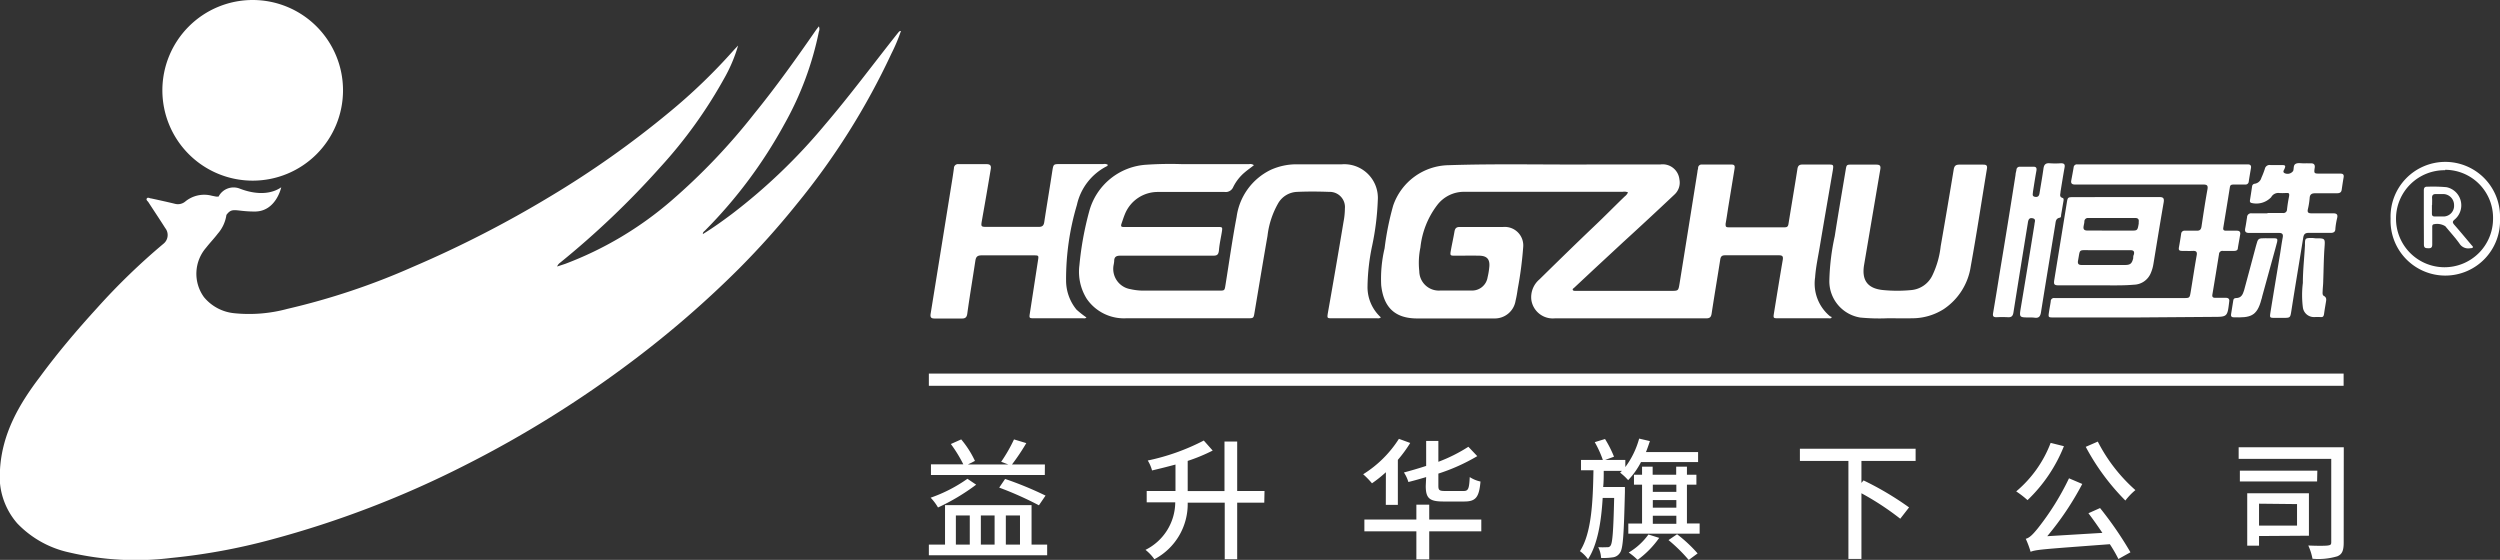
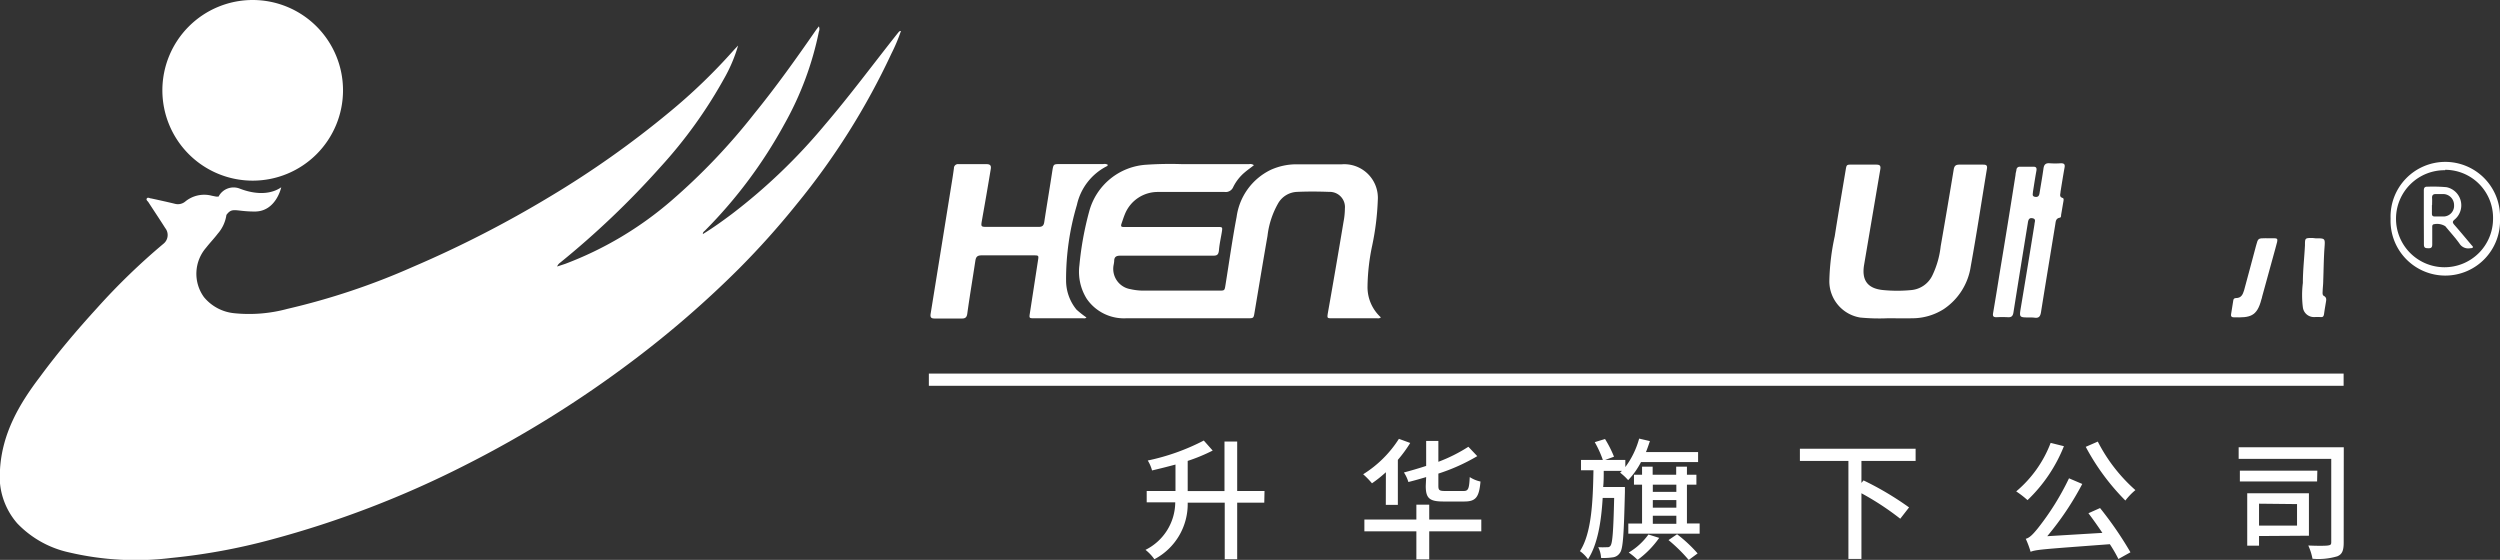
<svg xmlns="http://www.w3.org/2000/svg" id="图层_1" data-name="图层 1" viewBox="0 0 309.17 69.24">
  <rect x="0" y="0" width="309.17" height="69.24" fill="#333333" stroke="none" />
  <defs>
    <style>.cls-1{fill:#fff;}</style>
  </defs>
  <title>logo-white</title>
  <path class="cls-1" d="M111,4.13c-3,3.78-5.86,7.65-9,11.32a70.81,70.81,0,0,1-11.47,11c-1.16.87-2.34,1.72-3.61,2.5,0-.26.16-.33.26-.43A58.26,58.26,0,0,0,97,15.36a39.26,39.26,0,0,0,4.27-11.45.86.86,0,0,0,0-.65c-.16.2-.29.36-.4.52-2.43,3.51-4.92,7-7.6,10.29A77,77,0,0,1,83,24.84,43.59,43.59,0,0,1,69.9,32.63l-1,.33a1,1,0,0,1,.34-.45A106.11,106.11,0,0,0,81.68,20.65,57.43,57.43,0,0,0,89.5,9.8a18.84,18.84,0,0,0,1.78-4.17l-.51.54a70.6,70.6,0,0,1-8,7.71A118.09,118.09,0,0,1,68,24.32,137.84,137.84,0,0,1,51.07,33a86.23,86.23,0,0,1-15.54,5.2,18.08,18.08,0,0,1-6.51.54,5.54,5.54,0,0,1-3.8-2,4.92,4.92,0,0,1,.27-6.11c.46-.59,1-1.15,1.44-1.73A4.48,4.48,0,0,0,28,26.58c.74-1,1.09-.42,3.51-.42,2.64,0,3.27-3,3.27-3-1.18.83-3,1-5.17.15a2.09,2.09,0,0,0-2.58,1l-.31,0-.51-.1a3.69,3.69,0,0,0-3.32.73,1.42,1.42,0,0,1-1.27.26c-1-.24-1.95-.45-2.92-.66-.18,0-.41-.19-.54,0s.1.32.19.46c.69,1.07,1.4,2.12,2.08,3.2a1.38,1.38,0,0,1-.21,1.94,80.91,80.91,0,0,0-8.26,8c-2.47,2.71-4.84,5.5-7,8.44C2.35,50,.26,53.62,0,58.07a8.83,8.83,0,0,0,2.13,6.65,12.57,12.57,0,0,0,6.44,3.6A36,36,0,0,0,21.18,69a76,76,0,0,0,12.4-2.28,122.78,122.78,0,0,0,23.8-9.12,136.89,136.89,0,0,0,20.89-13,124.83,124.83,0,0,0,13.14-11.4,100.62,100.62,0,0,0,7.09-7.92A88.13,88.13,0,0,0,110.24,6.63a21.75,21.75,0,0,0,1.18-2.8C111.17,3.83,111.13,4,111,4.13Z" />
  <path class="cls-1" d="M42.42,11.17A11.17,11.17,0,1,1,31.25,0,11.17,11.17,0,0,1,42.42,11.17Z" />
  <path class="cls-1" d="M309.17,27.05a6.77,6.77,0,1,1-13.53,0,6.77,6.77,0,1,1,13.53,0Zm-6.78-6a6,6,0,1,0,5.92,6A5.93,5.93,0,0,0,302.39,21Z" />
  <path class="cls-1" d="M299.75,26.86c0-1.1,0-2.2,0-3.3,0-.34.11-.49.46-.47a18.45,18.45,0,0,1,2.35.06,2.29,2.29,0,0,1,1,4c-.29.24-.27.38-.05.64.73.83,1.43,1.68,2.14,2.52.07.09.2.16.16.28s-.21.09-.33.11a1.28,1.28,0,0,1-1.33-.59c-.53-.74-1.16-1.42-1.74-2.13a1.91,1.91,0,0,0-1.49-.23c-.15.09-.13.24-.13.38,0,.7,0,1.4,0,2.1,0,.35-.12.48-.46.47s-.57,0-.57-.47C299.76,29.11,299.75,28,299.75,26.86Zm1-1.5h0v1.07c0,.23.1.34.33.34.4,0,.81,0,1.21,0a1.32,1.32,0,0,0,1.2-1.4A1.36,1.36,0,0,0,302.22,24c-.34,0-.67,0-1,0s-.47.15-.45.49S300.77,25.08,300.77,25.36Z" />
-   <path class="cls-1" d="M129.5,67.35v1.32H114.87V67.35h2V62.47h10.7v4.88Zm-.29-8.61H115.13V57.42h4a16.65,16.65,0,0,0-1.54-2.51l1.28-.57A12,12,0,0,1,120.57,57l-.87.44h5l-.89-.33a18.94,18.94,0,0,0,1.59-2.77l1.52.46a26.3,26.3,0,0,1-1.77,2.64h4.07Zm-8.49,1.2A26.07,26.07,0,0,1,116,62.76a6.09,6.09,0,0,0-.91-1.21,18.2,18.2,0,0,0,4.55-2.34Zm-2.51,7.41h1.72v-3.6h-1.72Zm3.09-3.6v3.6H123v-3.6Zm3-4.52a43.07,43.07,0,0,1,5,2.06l-.82,1.2a41.74,41.74,0,0,0-4.91-2.19Zm.09,4.52v3.6h1.75v-3.6Z" />
  <path class="cls-1" d="M156.35,62.16H153v7h-1.54v-7h-4.58a7.71,7.71,0,0,1-4.12,7A5.52,5.52,0,0,0,141.66,68a6.62,6.62,0,0,0,3.68-5.88h-3.53V60.72h3.56V57.45c-1,.27-2,.52-2.9.73a4.45,4.45,0,0,0-.53-1.23,26.93,26.93,0,0,0,6.93-2.47l1.1,1.24A21.79,21.79,0,0,1,146.88,57v3.73h4.55V54.6H153v6.12h3.38Z" />
  <path class="cls-1" d="M171.39,58.4a15.86,15.86,0,0,1-1.72,1.37,10.44,10.44,0,0,0-1.09-1.12A14,14,0,0,0,173,54.27l1.4.51a16.39,16.39,0,0,1-1.53,2.09v5.57h-1.49Zm11.8,7.31h-6.44v3.47h-1.59V65.71h-6.43V64.25h6.43V62.41h1.59v1.84h6.44ZM176.37,59c-.74.22-1.47.43-2.2.61a4.35,4.35,0,0,0-.55-1.18c.91-.24,1.85-.52,2.75-.81V54.53h1.51v2.58a19.38,19.38,0,0,0,3.71-1.86l1.1,1.16a23.63,23.63,0,0,1-4.81,2.16v1.52c0,.53.13.63.83.63H181c.58,0,.69-.27.76-1.72a4,4,0,0,0,1.33.55c-.17,1.93-.57,2.47-2,2.47h-2.61c-1.72,0-2.16-.42-2.16-1.93Z" />
  <path class="cls-1" d="M202.94,57.14a9.5,9.5,0,0,1-1.59,2.24,6.74,6.74,0,0,0-1-.93,2.34,2.34,0,0,0,.23-.22h-2.25c0,.68,0,1.36-.07,2h2.69v.62c-.13,5.15-.22,7-.61,7.51a1.22,1.22,0,0,1-.93.57A7.65,7.65,0,0,1,198,69a3.25,3.25,0,0,0-.35-1.33,10.46,10.46,0,0,0,1.1,0,.42.42,0,0,0,.44-.22c.22-.34.34-1.8.43-5.87h-1.42c-.18,3-.63,5.74-1.81,7.58a4.28,4.28,0,0,0-1-1c1.44-2.23,1.6-6.1,1.67-10h-1.54V56.88h2.7a13,13,0,0,0-1-2.2l1.27-.39a13.69,13.69,0,0,1,1.11,2.19l-1.1.4H201v.88a10.49,10.49,0,0,0,1.71-3.52l1.33.31c-.15.45-.31.92-.49,1.36H210v1.23Zm7.25,7.6V66h-8.82V64.74h1.7v-4.8h-1V58.71h1v-1h1.31v1h2.91v-1h1.33v1h1.17v1.23h-1.17v4.8Zm-5,1.78a11.7,11.7,0,0,1-2.67,2.72,7.83,7.83,0,0,0-1.1-.91,8.05,8.05,0,0,0,2.44-2.23Zm-.79-6.58v.89h2.91v-.89Zm0,2.84h2.91v-.94h-2.91Zm0,2h2.91v-1h-2.91Zm3,1.29a17.37,17.37,0,0,1,2.54,2.37l-1.1.81a19.51,19.51,0,0,0-2.5-2.46Z" />
  <path class="cls-1" d="M230.2,57v2.72l.26-.31a37.71,37.71,0,0,1,5.63,3.34L235,64.15A34.07,34.07,0,0,0,230.2,61v8.12h-1.61V57h-6V55.49h14.31V57Z" />
  <path class="cls-1" d="M255.24,55.18a18.84,18.84,0,0,1-4.5,6.67,12,12,0,0,0-1.4-1.08,14.59,14.59,0,0,0,4.26-6Zm4.47,7.65a44.31,44.31,0,0,1,3.76,5.47l-1.49.83a17.34,17.34,0,0,0-1.06-1.83c-8.14.61-9.12.66-9.8.94a11.42,11.42,0,0,0-.6-1.61c.47-.11.9-.56,1.49-1.29a32.65,32.65,0,0,0,3.86-6.19l1.64.7a36.55,36.55,0,0,1-4.33,6.46L260,65.9c-.57-.84-1.17-1.7-1.73-2.43Zm-.28-8.22a20.34,20.34,0,0,0,4.65,6,8,8,0,0,0-1.24,1.29,28.17,28.17,0,0,1-4.9-6.64Z" />
  <path class="cls-1" d="M289.84,67.1c0,1-.2,1.46-.8,1.7a8.28,8.28,0,0,1-3.06.3,6.92,6.92,0,0,0-.52-1.64c1,.05,2.12.05,2.43,0s.41-.1.41-.4V56.75H276.85V55.31h13Zm-3.29-7.56H277V58.21h9.58Zm-7.18,6.75v1.19h-1.46V61h7.63v5.25Zm0-4V65h4.7V62.34Z" />
  <rect class="cls-1" x="114.87" y="46.2" width="174.96" height="1.51" />
-   <path class="cls-1" d="M226.51,39.28c-.12.14-.29.08-.43.08h-6.17c-.59,0-.63,0-.53-.62.36-2.2.71-4.4,1.09-6.6.08-.47-.07-.57-.5-.57h-6.63c-.39,0-.54.14-.6.52-.35,2.24-.73,4.47-1.07,6.71-.07.44-.25.57-.68.57H192.28a2.68,2.68,0,0,1-2.9-2.27,2.89,2.89,0,0,1,1-2.55c2.24-2.2,4.49-4.4,6.77-6.57,1.28-1.21,2.51-2.47,3.78-3.69a1.27,1.27,0,0,0,.4-.5,1.13,1.13,0,0,0-.65-.07c-6.53,0-13.06,0-19.59,0a4.16,4.16,0,0,0-3.36,1.65,10.44,10.44,0,0,0-2.07,5.24,9.29,9.29,0,0,0-.14,2.93,2.42,2.42,0,0,0,2.61,2.39c1.28,0,2.56,0,3.84,0a1.94,1.94,0,0,0,2-1.65,8.85,8.85,0,0,0,.21-1.27c.09-.94-.28-1.37-1.23-1.39s-2,0-2.95,0c-.67,0-.69,0-.57-.68s.31-1.52.44-2.29c.07-.41.23-.59.68-.58,1.78,0,3.56,0,5.34,0a2.29,2.29,0,0,1,2.48,2.5,46.75,46.75,0,0,1-.67,5.13c-.07.49-.15,1-.27,1.48a2.6,2.6,0,0,1-2.69,2.2c-3.22,0-6.43,0-9.64,0-2.66-.05-4-1.44-4.29-4.1a16.34,16.34,0,0,1,.42-4.57,35,35,0,0,1,1.06-5.28,7.38,7.38,0,0,1,6.82-5c6-.2,11.92-.05,17.88-.09q4.17,0,8.34,0a2.08,2.08,0,0,1,2.36,1.85,2,2,0,0,1-.59,1.85q-3.18,3-6.38,5.92l-3.57,3.31-2.46,2.3c-.08.08-.24.15-.19.28s.24.12.37.12h11.77c.92,0,.92,0,1.07-.92q1.11-6.9,2.21-13.81c0-.16.07-.31.08-.46a.42.42,0,0,1,.47-.43h3.68c.45,0,.39.29.35.57l-.78,4.76c-.1.66-.2,1.33-.32,2,0,.29,0,.43.34.43h7c.36,0,.41-.22.45-.5.36-2.23.74-4.46,1.09-6.69.06-.45.26-.58.67-.57h3.11c.68,0,.71,0,.6.72-.53,3.1-1.07,6.2-1.59,9.3-.21,1.31-.51,2.61-.6,3.94a5.25,5.25,0,0,0,1.89,4.84C226.43,39.13,226.51,39.17,226.51,39.28Z" />
  <path class="cls-1" d="M170.77,39.25a.52.52,0,0,1-.44.11h-5.6c-.59,0-.62,0-.52-.63q1-5.64,1.94-11.29a8.94,8.94,0,0,0,.17-1.64,1.88,1.88,0,0,0-1.92-2.07c-1.35-.05-2.7-.06-4,0a2.83,2.83,0,0,0-2.29,1.34,10.52,10.52,0,0,0-1.36,4.1c-.55,3.15-1.07,6.3-1.6,9.45-.12.74-.12.74-.88.74-5,0-10,0-15,0a5.58,5.58,0,0,1-4.87-2.4,6.3,6.3,0,0,1-.91-4.17,39.19,39.19,0,0,1,1.2-6.61,7.81,7.81,0,0,1,7.09-5.81,44.05,44.05,0,0,1,4.45-.07c2.75,0,5.5,0,8.24,0a.73.73,0,0,1,.6.13c-.38.31-.77.57-1.13.88a5.58,5.58,0,0,0-1.43,1.82,1,1,0,0,1-1.05.61c-2.75,0-5.49,0-8.24,0a4.37,4.37,0,0,0-4.1,2.73c-.16.38-.28.77-.42,1.17s0,.44.33.43h11.51c.65,0,.66,0,.56.63s-.29,1.47-.35,2.2-.34.72-.88.72c-1.78,0-3.56,0-5.34,0-2,0-4,0-6,0-.51,0-.74.17-.74.67a3.81,3.81,0,0,1-.07.47,2.54,2.54,0,0,0,2.09,3,7.2,7.2,0,0,0,1.6.18h9.33c.72,0,.7,0,.82-.74.45-2.8.84-5.6,1.37-8.38A7.59,7.59,0,0,1,157.16,21a7.68,7.68,0,0,1,3.27-.68c1.83,0,3.66,0,5.49,0a4.16,4.16,0,0,1,4.47,4.43,32.84,32.84,0,0,1-.69,5.6,25.77,25.77,0,0,0-.58,5A5.06,5.06,0,0,0,170.77,39.25Z" />
  <path class="cls-1" d="M134.36,39.26c-.15.16-.31.1-.46.1h-6c-.6,0-.64,0-.54-.61l1-6.5c.11-.67.1-.67-.56-.67-2.14,0-4.28,0-6.42,0-.52,0-.69.2-.76.67-.33,2.19-.7,4.37-1,6.55-.06.43-.24.6-.67.59-1.12,0-2.24,0-3.37,0-.43,0-.56-.14-.49-.59q1.36-8.41,2.71-16.82c.06-.39.12-.79.17-1.18a.5.5,0,0,1,.58-.5H122c.49,0,.6.21.52.64q-.48,2.91-1,5.82c-.23,1.44-.4,1.29,1.05,1.3,1.95,0,3.9,0,5.86,0,.44,0,.64-.13.71-.59.32-2.12.68-4.23,1-6.34.14-.84.14-.84,1-.84h5.29a.87.87,0,0,1,.55.07c0,.12,0,.16-.11.2a7.07,7.07,0,0,0-3.69,4.78,32.13,32.13,0,0,0-1.34,9.35,5.69,5.69,0,0,0,1.28,3.59A11.12,11.12,0,0,0,134.36,39.26Z" />
  <path class="cls-1" d="M233.42,39.36a24.59,24.59,0,0,1-3.37-.09,4.55,4.55,0,0,1-3.82-4.46,28.47,28.47,0,0,1,.67-5.6c.42-2.71.89-5.41,1.34-8.12.12-.74.11-.74.85-.73,1,0,2,0,2.95,0,.45,0,.57.15.49.6q-1,5.88-2,11.79c-.32,1.9.42,2.93,2.34,3.12a18,18,0,0,0,3.52,0A3.21,3.21,0,0,0,239,34,11.11,11.11,0,0,0,240,30.46q.83-4.74,1.61-9.49c.08-.49.28-.62.75-.61,1,0,1.93,0,2.9,0,.37,0,.53.09.46.51-.66,4-1.27,8.05-2,12.06a7.72,7.72,0,0,1-3.33,5.29,7.26,7.26,0,0,1-3.87,1.14C235.6,39.38,234.63,39.36,233.42,39.36Z" />
-   <path class="cls-1" d="M264.27,39.26H254c-.7,0-.71,0-.6-.7.06-.43.15-.85.21-1.28a.4.4,0,0,1,.47-.42H270c.79,0,.79,0,.92-.77.25-1.5.47-3,.74-4.51.08-.43-.06-.57-.47-.55s-.86,0-1.3,0-.48-.13-.42-.48c.1-.54.19-1.09.27-1.64a.41.41,0,0,1,.46-.38h1.5c.35,0,.49-.15.55-.48.23-1.54.46-3.08.74-4.62.1-.52-.08-.61-.55-.61-5.11,0-10.22,0-15.33,0h-.52c-.37,0-.51-.16-.44-.51.1-.53.2-1.06.29-1.59a.4.4,0,0,1,.45-.39H278c.31,0,.43.17.37.47-.09.55-.19,1.09-.27,1.64a.4.4,0,0,1-.46.38c-.45,0-.9,0-1.35,0s-.49.1-.54.42c-.26,1.64-.53,3.28-.8,4.92-.05.29.08.37.34.37h1.35c.32,0,.45.16.4.46-.09.56-.2,1.13-.29,1.69,0,.29-.24.35-.48.35-.45,0-.9,0-1.35,0a.42.42,0,0,0-.5.4c-.27,1.68-.54,3.35-.82,5-.05.31.08.4.36.4h1.3c.34,0,.48.16.42.49v0c-.22,1.87-.22,1.87-2.07,1.87Z" />
-   <path class="cls-1" d="M261.68,24.37c1.78,0,3.57,0,5.35,0,.48,0,.63.13.55.64-.44,2.54-.85,5.08-1.27,7.63a4.67,4.67,0,0,1-.31,1.09,2.32,2.32,0,0,1-2.14,1.48c-1.09.1-2.18.08-3.27.08h-5.92c-.65,0-.72-.1-.61-.74l1.53-9.43c.12-.74.12-.74.89-.74Zm-1.07,6.57h-2.13c-1.47,0-1.22-.16-1.49,1.27-.08.41.05.57.47.56h5.35c.65,0,.84-.19,1-.83,0-.16,0-.31.08-.46.1-.4-.05-.54-.44-.54Zm.38-2.42h2.5c.85,0,.85,0,1-.86l0-.21c.05-.32-.08-.49-.42-.49h-5.82a.43.43,0,0,0-.48.43c0,.18-.06.37-.09.56-.08.4.07.57.49.56C259.12,28.5,260.06,28.52,261,28.52Z" />
  <path class="cls-1" d="M251,39.26c-1.3,0-1.29,0-1.08-1.26q.86-5.13,1.68-10.26c0-.27.25-.65-.24-.75s-.54.3-.59.64q-.9,5.52-1.77,11c-.07.46-.25.63-.7.6a13.08,13.08,0,0,0-1.4,0c-.39,0-.48-.13-.42-.5.29-1.7.57-3.42.84-5.12q1-6,1.94-12c0-.2.08-.4.11-.61a.39.39,0,0,1,.41-.38h1.72c.34,0,.39.2.34.49-.16.87-.29,1.74-.43,2.62,0,.24-.15.54.25.61s.52-.14.57-.48c.16-1,.34-2,.48-3,.06-.47.24-.71.76-.67a9.35,9.35,0,0,0,1.4,0c.42,0,.52.15.45.53-.18,1-.34,2-.5,3,0,.28-.2.62.26.76.17.05.12.27.1.42-.1.56-.19,1.13-.29,1.69,0,.14,0,.32-.19.34-.48.1-.47.48-.53.84-.59,3.62-1.19,7.24-1.77,10.87-.08.48-.26.72-.77.65A4.42,4.42,0,0,0,251,39.26Z" />
-   <path class="cls-1" d="M280.39,26.34h1.92a.44.44,0,0,0,.52-.44c.06-.51.13-1,.24-1.54s-.06-.5-.42-.49a6.77,6.77,0,0,1-.78,0,1,1,0,0,0-1,.52,2.53,2.53,0,0,1-2.47.7c-.17-.07-.17-.2-.15-.34.09-.56.18-1.13.26-1.69a.37.37,0,0,1,.34-.34,1,1,0,0,0,.81-.73,10.62,10.62,0,0,0,.43-1.11.6.6,0,0,1,.69-.47c.47,0,.94,0,1.41,0s.48.11.33.47c-.07.17-.29.42.07.56a.85.85,0,0,0,1-.3c.11-.29,0-.68.28-.86s.71-.07,1.07-.08.59,0,.89,0,.48.16.43.52c-.11.74-.09.75.66.75s1.67,0,2.5,0c.34,0,.47.12.41.47-.09.51-.16,1-.24,1.54-.05.35-.29.42-.6.42-.88,0-1.77,0-2.65,0-.43,0-.68.11-.71.59a9.35,9.35,0,0,1-.22,1.39c-.09.38.06.5.42.5.9,0,1.8,0,2.7,0,.43,0,.61.13.5.59a8.39,8.39,0,0,0-.22,1.33c0,.4-.25.51-.62.5-.9,0-1.8,0-2.7,0-.42,0-.58.17-.65.56-.48,3-1,6.05-1.47,9.07-.14.87-.13.88-1,.88h-1c-.68,0-.69,0-.59-.67.39-2.41.79-4.81,1.19-7.22.11-.69.2-1.37.33-2.05.08-.42-.07-.57-.48-.56-1.22,0-2.43,0-3.64,0-.5,0-.6-.18-.51-.62s.15-.89.22-1.33a.49.49,0,0,1,.55-.48c.66,0,1.32,0,2,0Z" />
  <path class="cls-1" d="M280.45,29.47c1.39,0,1.34-.19.95,1.23l-1.65,6c0,.1-.05.2-.08.3-.55,2.17-1.42,2.3-3.45,2.24-.24,0-.35-.12-.31-.36l.27-1.69c0-.2.14-.34.34-.33.65,0,.84-.44,1-.95.49-1.84,1-3.68,1.48-5.52.25-.92.24-.93,1.21-.93Z" />
  <path class="cls-1" d="M286.35,29.47c1.24,0,1.2,0,1.11,1.25s-.1,2.69-.15,4c0,.39-.05.79-.07,1.19,0,.24-.07.56.14.68.4.22.3.52.25.84s-.15.88-.21,1.33-.18.47-.5.45-.53,0-.78,0A1.37,1.37,0,0,1,284.79,38a12,12,0,0,1,0-3c0-1.56.18-3.11.26-4.66,0-.9,0-.91.94-.91Z" />
</svg>